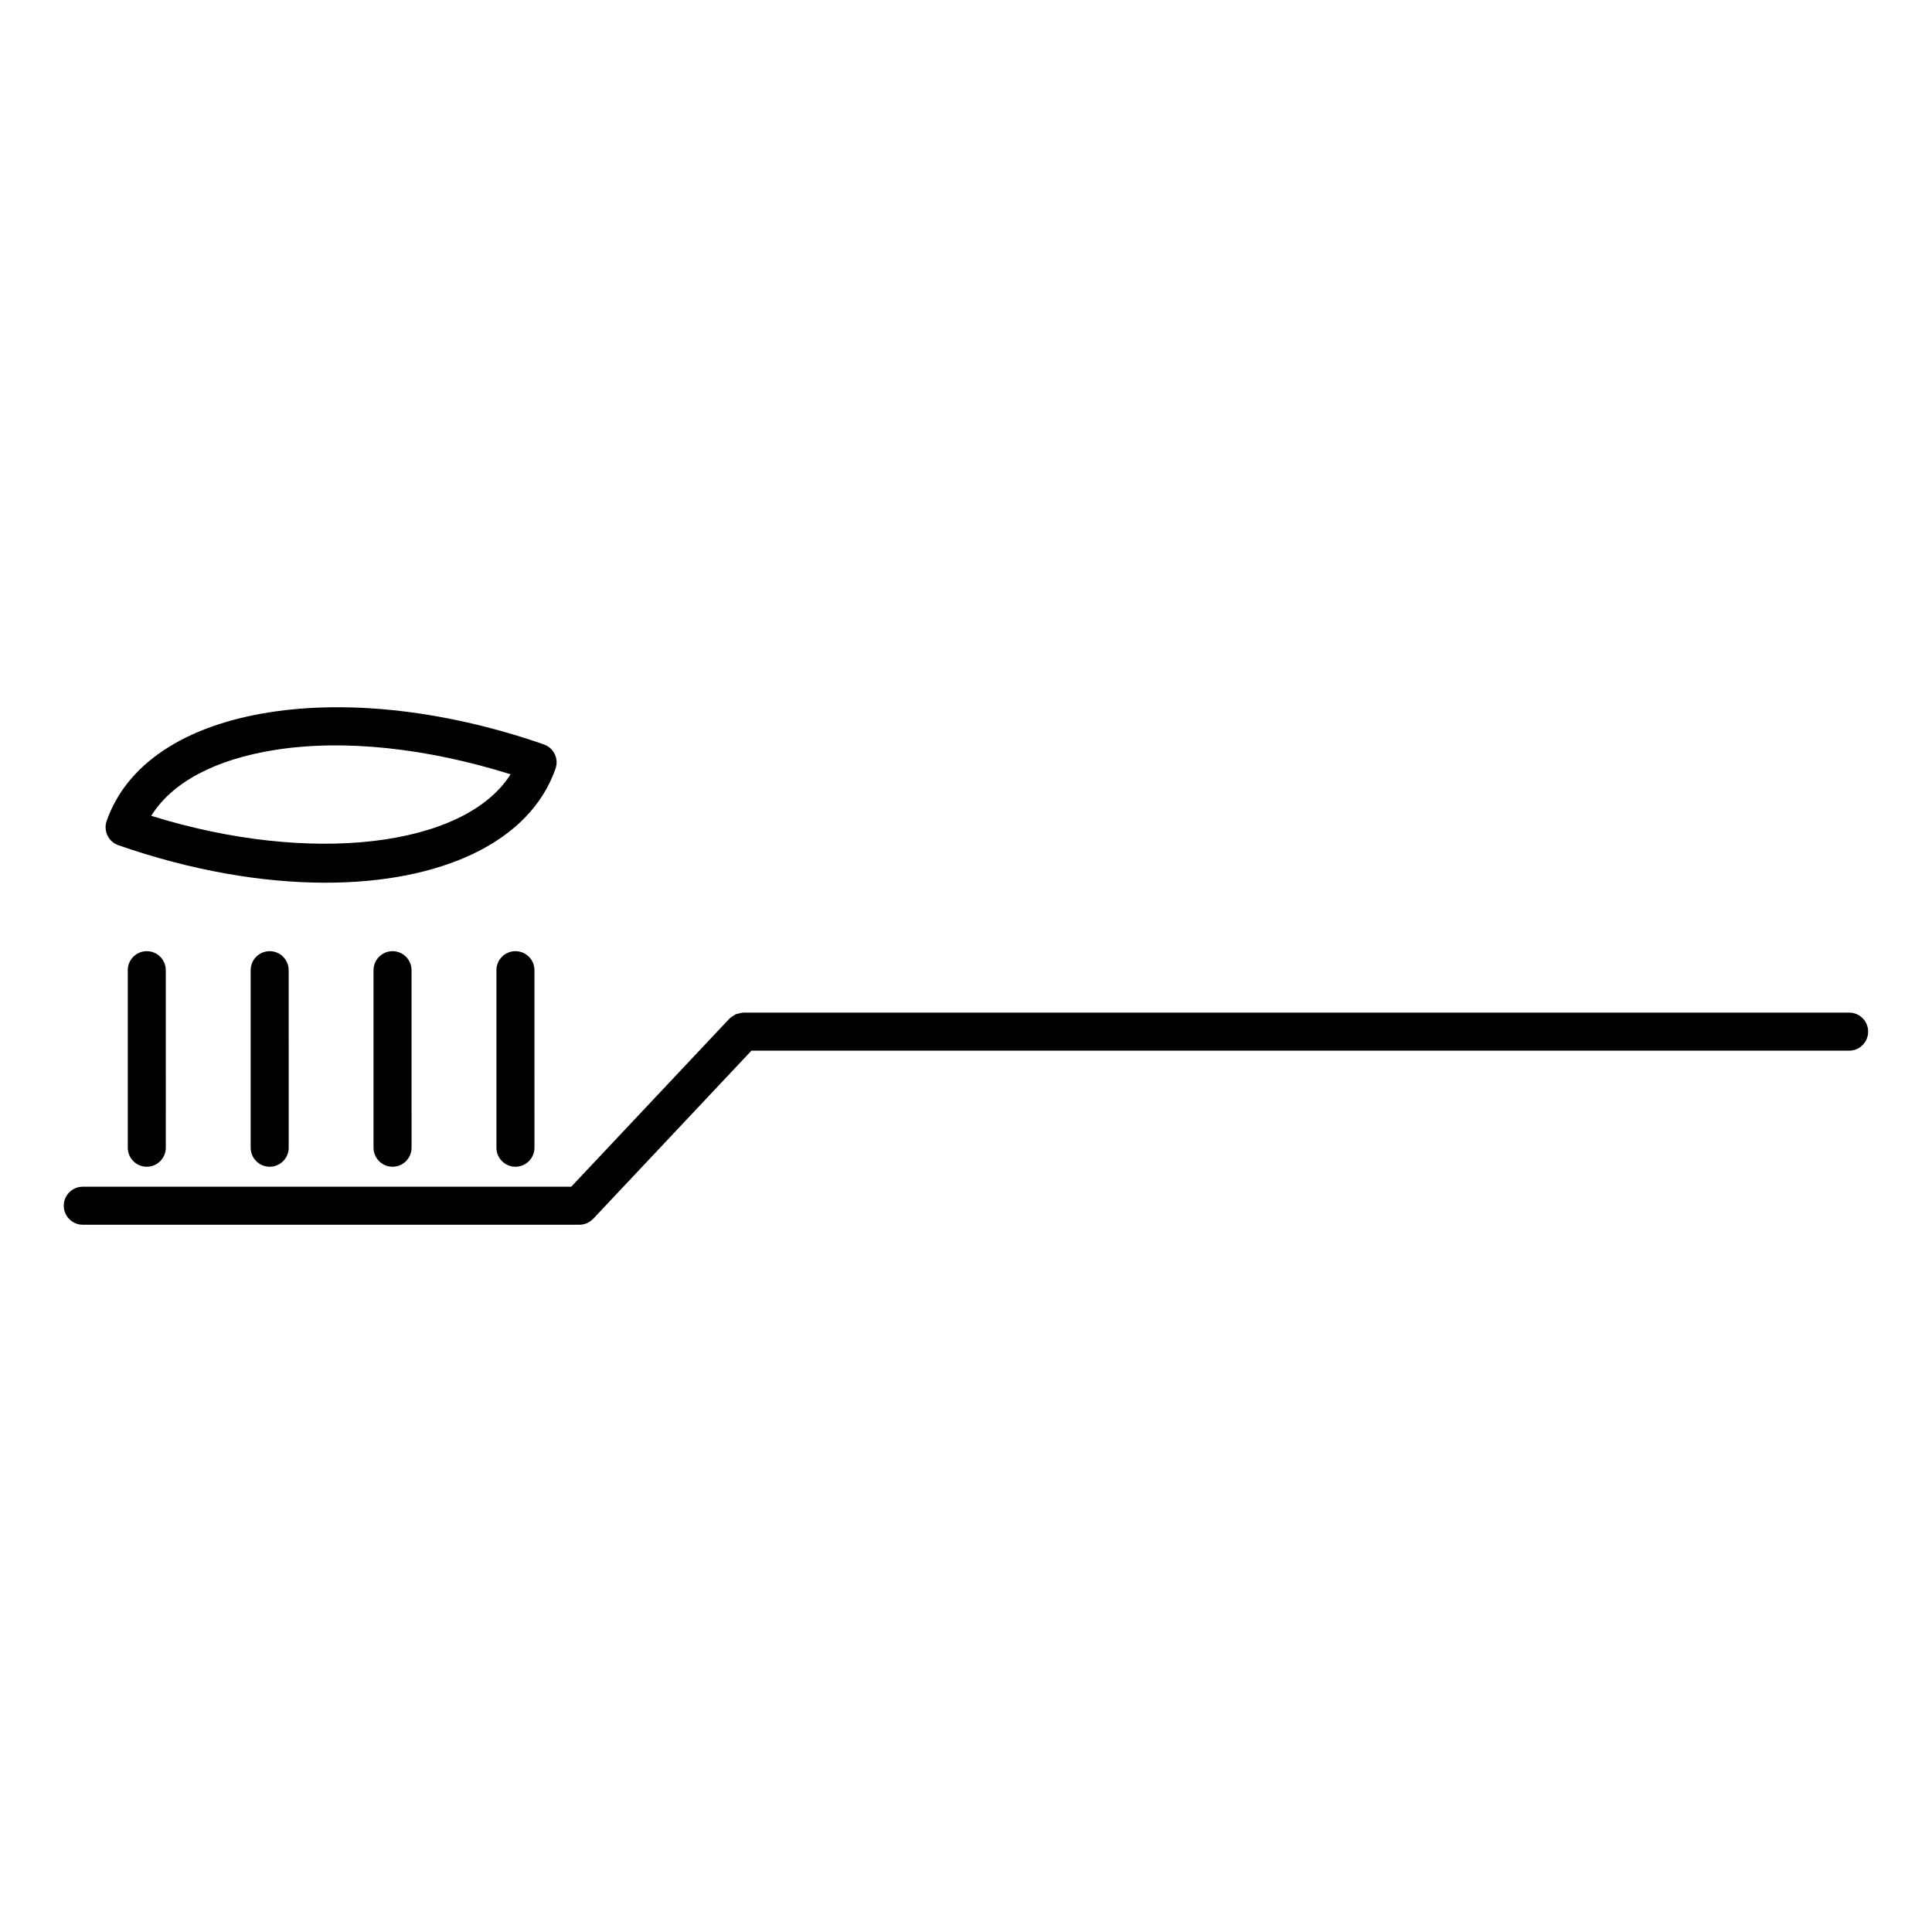
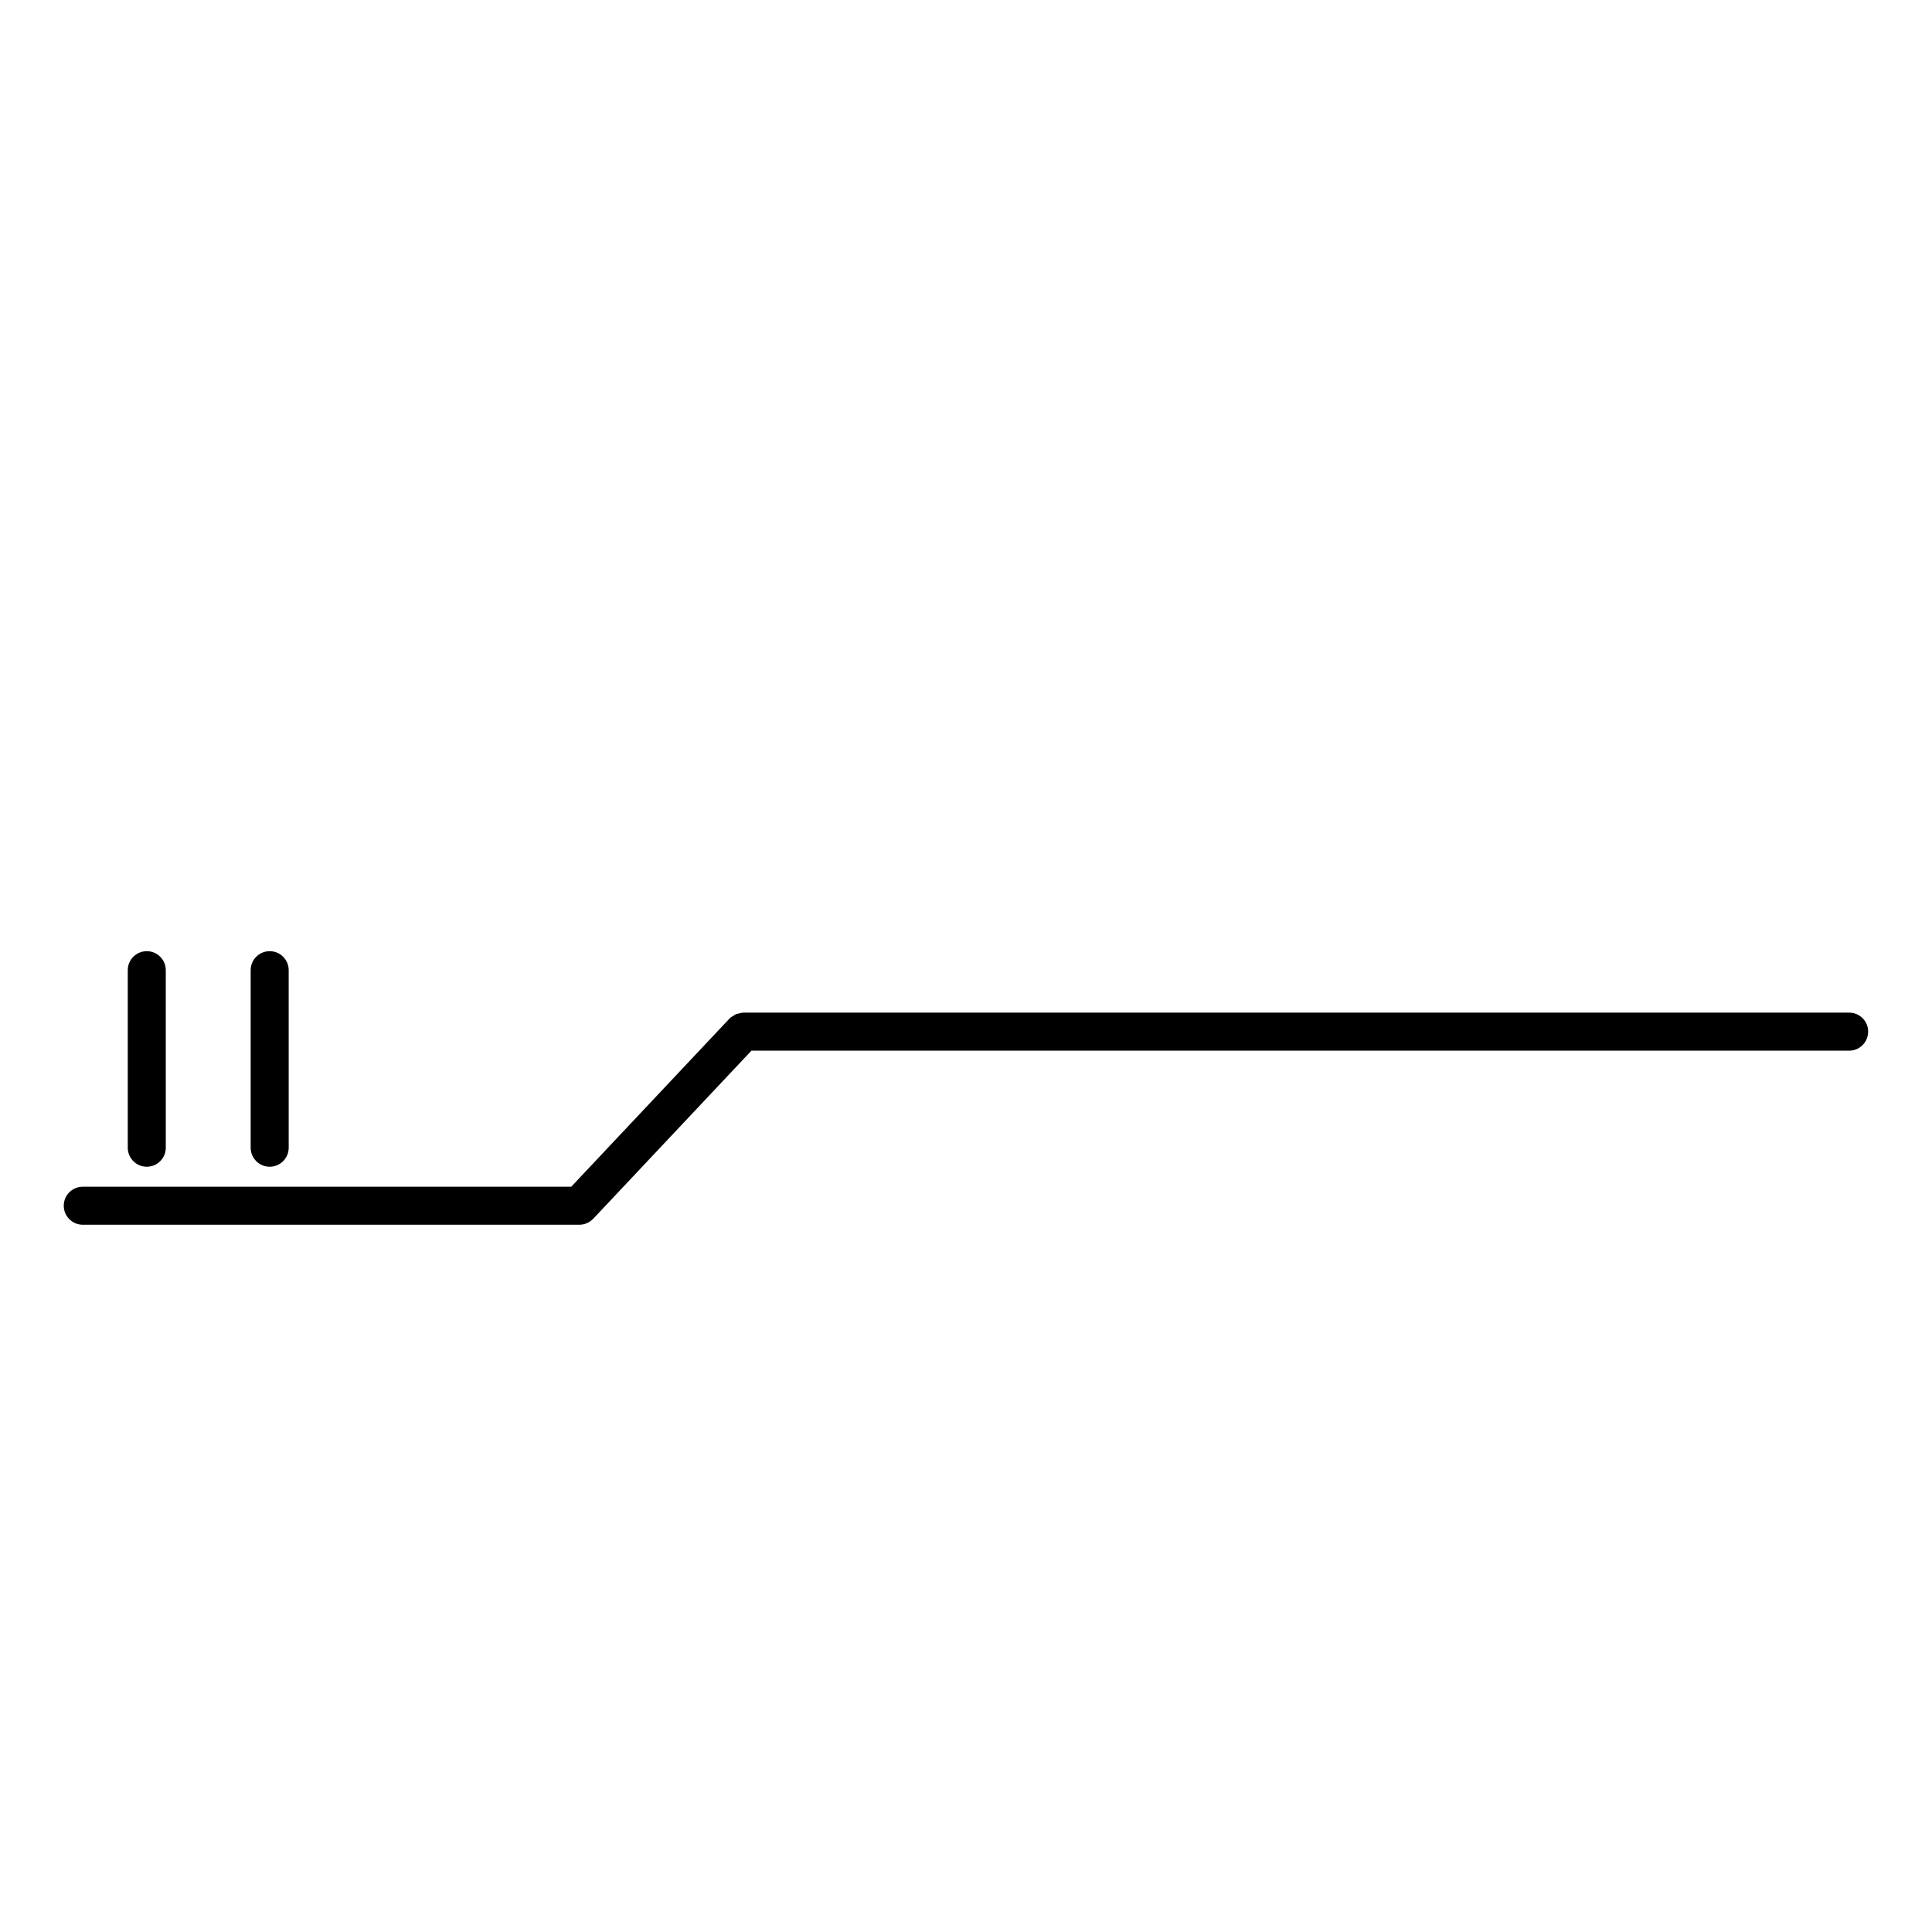
<svg xmlns="http://www.w3.org/2000/svg" fill="#000000" width="800px" height="800px" version="1.1" viewBox="144 144 512 512">
  <g>
    <path d="m634.06 412.36h-293.09c-0.02 0-0.039 0.012-0.059 0.012-0.434 0.012-0.848 0.141-1.27 0.25-0.211 0.07-0.453 0.07-0.656 0.16-0.191 0.082-0.344 0.242-0.523 0.344-0.395 0.23-0.777 0.453-1.09 0.766-0.02 0.02-0.039 0.031-0.059 0.051l-41.926 44.547h-129.45c-2.781 0-5.039 2.258-5.039 5.039s2.258 5.039 5.039 5.039h131.61c1.422 0 2.691-0.605 3.606-1.543 0.02-0.012 0.039-0.02 0.059-0.039l41.926-44.547h290.9c2.781 0 5.039-2.258 5.039-5.039 0.008-2.785-2.238-5.039-5.019-5.039z" />
    <path d="m177.86 401.11v47.047c0 2.781 2.258 5.039 5.039 5.039s5.039-2.258 5.039-5.039l-0.004-47.047c0-2.781-2.258-5.039-5.039-5.039-2.777 0.004-5.035 2.25-5.035 5.039z" />
    <path d="m210.43 401.11v47.047c0 2.781 2.258 5.039 5.039 5.039s5.039-2.258 5.039-5.039l-0.004-47.047c0-2.781-2.258-5.039-5.039-5.039-2.777 0.004-5.035 2.25-5.035 5.039z" />
-     <path d="m242.99 401.11v47.047c0 2.781 2.258 5.039 5.039 5.039s5.039-2.258 5.039-5.039l-0.004-47.047c0-2.781-2.258-5.039-5.039-5.039-2.777 0.004-5.035 2.25-5.035 5.039z" />
-     <path d="m275.56 401.11v47.047c0 2.781 2.258 5.039 5.039 5.039s5.039-2.258 5.039-5.039l-0.004-47.047c0-2.781-2.258-5.039-5.039-5.039-2.777 0.004-5.035 2.25-5.035 5.039z" />
-     <path d="m175.37 367.99c19.297 6.723 38.137 9.934 54.906 9.934 30.512 0 54.141-10.66 60.949-30.23 0.918-2.629-0.473-5.5-3.102-6.418-25.434-8.855-51.27-11.879-72.719-8.504-22.582 3.547-37.906 13.773-43.137 28.797-0.91 2.633 0.469 5.504 3.102 6.422zm41.594-25.262c18.34-2.891 40.293-0.441 62.352 6.469-12.203 19.297-53.02 24.172-95.238 11.004 5.469-8.816 16.875-14.965 32.887-17.473z" />
  </g>
</svg>